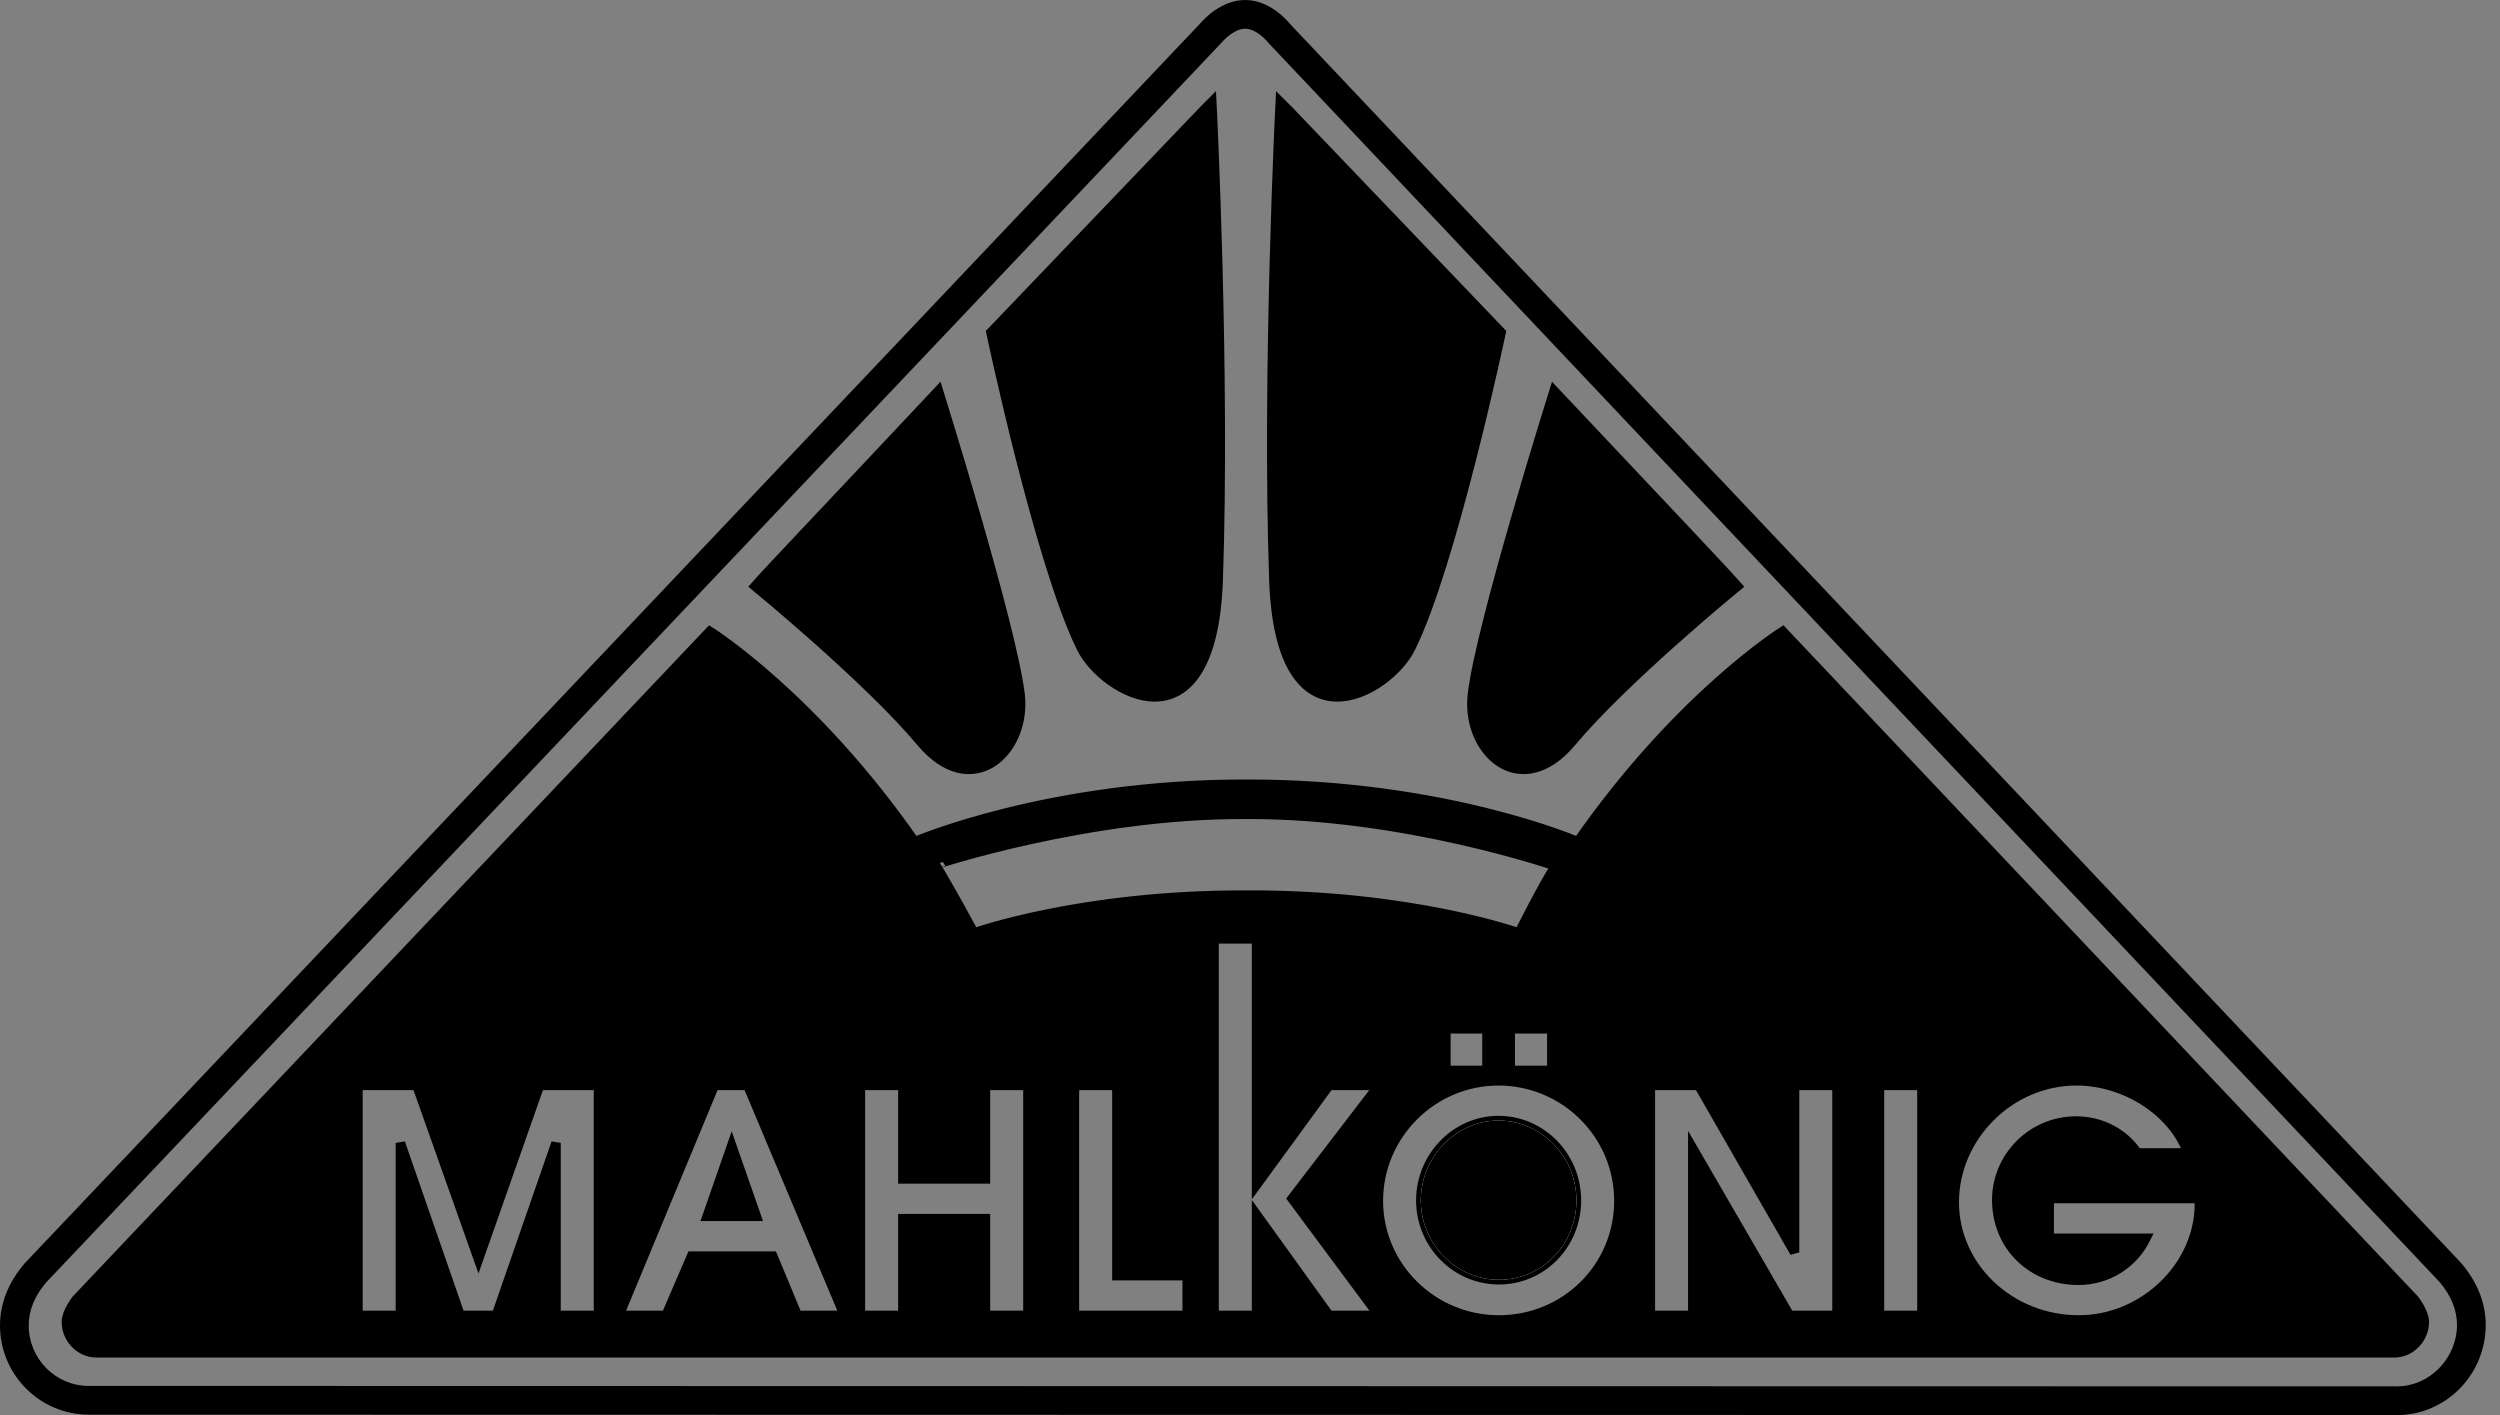
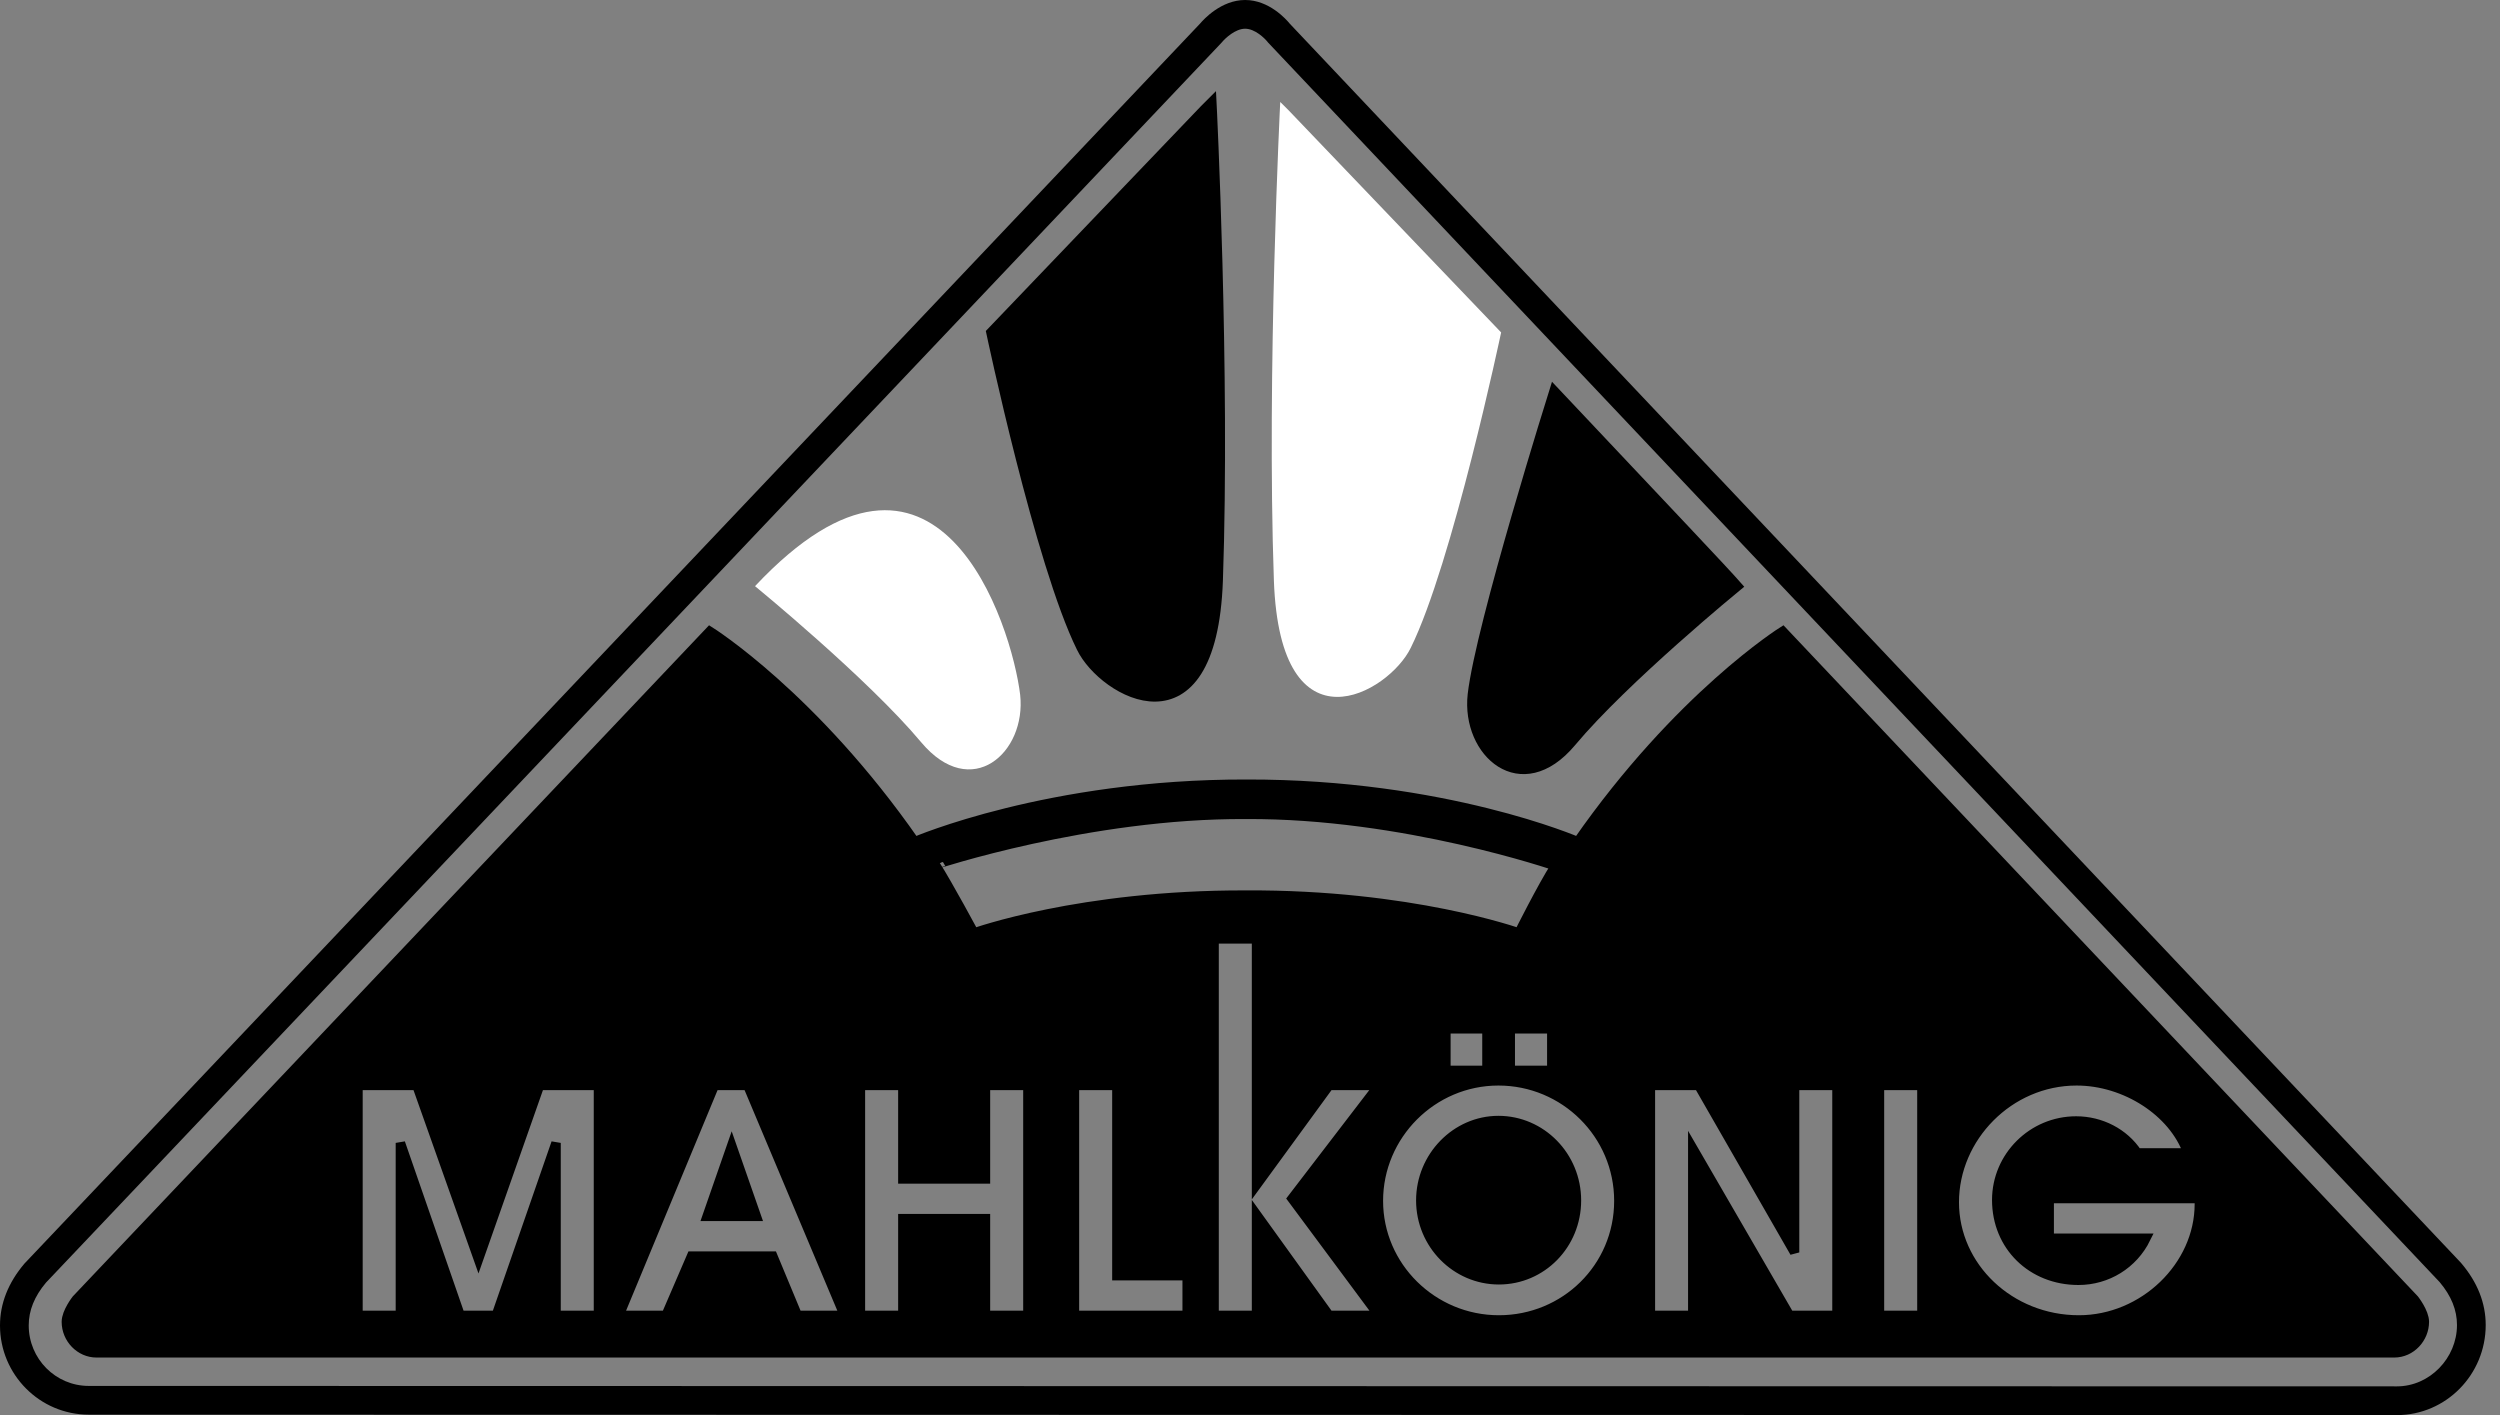
<svg xmlns="http://www.w3.org/2000/svg" width="106" height="60" viewBox="0 0 106 60" fill="none">
  <rect x="0" y="0" width="106" height="60" fill="#808080" stroke="none" />
-   <path d="M32.013 24.853C32.534 24.253 35.011 21.661 39.789 16.572C39.789 16.572 42.905 26.537 43.255 29.459C43.524 31.915 41.183 34.006 39.056 31.47C36.81 28.781 32.013 24.853 32.013 24.853Z" fill="white" />
+   <path d="M32.013 24.853C39.789 16.572 42.905 26.537 43.255 29.459C43.524 31.915 41.183 34.006 39.056 31.47C36.81 28.781 32.013 24.853 32.013 24.853Z" fill="white" />
  <path d="M45.846 27.466C44.086 23.905 42.016 14.095 42.016 14.095L51.052 4.653L51.381 4.324C51.381 4.324 51.96 15.797 51.651 24.622C51.381 32.051 46.775 29.381 45.846 27.466Z" fill="white" />
  <path d="M54.013 24.622C53.703 15.797 54.282 4.324 54.282 4.324L54.632 4.672L63.648 14.095C63.648 14.095 61.578 23.905 59.817 27.466C58.889 29.381 54.282 32.051 54.013 24.622Z" fill="white" />
-   <path d="M62.428 29.459C62.759 26.537 65.893 16.572 65.893 16.572C70.691 21.661 73.148 24.253 73.67 24.853C73.67 24.853 68.873 28.781 66.627 31.47C64.5 34.006 62.159 31.915 62.428 29.459Z" fill="white" />
  <path d="M31.024 48.575L29.981 51.574H32.07L31.024 48.575ZM31.024 48.575L29.981 51.574H32.07L31.024 48.575ZM31.024 48.575L29.981 51.574H32.07L31.024 48.575ZM31.024 48.575L29.981 51.574H32.07L31.024 48.575ZM31.024 48.575L29.981 51.574H32.07L31.024 48.575ZM63.533 47.511C61.733 47.511 60.242 49.04 60.242 50.898C60.242 52.755 61.733 54.263 63.552 54.263C65.371 54.263 66.841 52.774 66.841 50.898C66.841 49.021 65.35 47.511 63.533 47.511ZM63.533 47.511C61.733 47.511 60.242 49.04 60.242 50.898C60.242 52.755 61.733 54.263 63.552 54.263C65.371 54.263 66.841 52.774 66.841 50.898C66.841 49.021 65.35 47.511 63.533 47.511ZM31.024 48.575L29.981 51.574H32.07L31.024 48.575ZM31.024 48.575L29.981 51.574H32.07L31.024 48.575ZM63.533 47.511C61.733 47.511 60.242 49.04 60.242 50.898C60.242 52.755 61.733 54.263 63.552 54.263C65.371 54.263 66.841 52.774 66.841 50.898C66.841 49.021 65.35 47.511 63.533 47.511ZM63.533 47.511C61.733 47.511 60.242 49.04 60.242 50.898C60.242 52.755 61.733 54.263 63.552 54.263C65.371 54.263 66.841 52.774 66.841 50.898C66.841 49.021 65.35 47.511 63.533 47.511ZM31.024 48.575L29.981 51.574H32.07L31.024 48.575ZM31.024 48.575L29.981 51.574H32.07L31.024 48.575ZM63.533 47.511C61.733 47.511 60.242 49.04 60.242 50.898C60.242 52.755 61.733 54.263 63.552 54.263C65.371 54.263 66.841 52.774 66.841 50.898C66.841 49.021 65.35 47.511 63.533 47.511ZM63.533 47.511C61.733 47.511 60.242 49.04 60.242 50.898C60.242 52.755 61.733 54.263 63.552 54.263C65.371 54.263 66.841 52.774 66.841 50.898C66.841 49.021 65.35 47.511 63.533 47.511ZM31.024 48.575L29.981 51.574H32.07L31.024 48.575ZM102.366 55.097L75.587 26.768C75.587 26.768 71.195 29.517 66.899 35.688C66.899 35.688 61.249 33.232 52.851 33.251C44.472 33.232 38.784 35.688 38.784 35.688C34.489 29.517 30.096 26.768 30.096 26.768L3.239 55.097C3.239 55.097 2.814 55.638 2.814 56.045C2.814 56.76 3.394 57.36 4.091 57.36H101.515C102.23 57.36 102.792 56.74 102.792 56.045C102.792 55.638 102.366 55.097 102.366 55.097ZM52.832 34.528C59.508 34.489 65.951 36.714 65.951 36.714C65.389 37.586 64.403 39.558 64.403 39.558C64.403 39.558 59.817 37.914 52.813 37.953C45.808 37.934 41.299 39.558 41.299 39.558C41.299 39.558 40.216 37.546 39.656 36.657C39.635 36.676 46.156 34.489 52.832 34.528ZM65.796 43.622V45.384H64.035V43.622H65.796ZM63.047 43.622V45.384H61.306V43.622H63.047ZM25.375 55.773H23.576V48.459L21.04 55.773H19.513L16.977 48.459V55.773H15.178V46.022H17.674L20.287 53.394L22.879 46.022H25.375V55.773ZM33.811 55.773L32.766 53.258H29.322L28.238 55.773H26.246L30.291 46.022H31.703L35.804 55.773H33.811ZM43.583 55.773H41.783V51.672H38.281V55.773H36.481V46.022H38.281V49.988H41.783V46.022H43.583V55.773ZM50.336 55.773H45.556V46.022H47.356V54.09H50.336V55.773ZM56.354 55.773L53.277 51.498V55.773H51.477V39.81H53.277V50.24L56.354 46.022H58.462L54.785 50.819L58.462 55.773H56.354ZM63.552 55.966C60.746 55.966 58.443 53.703 58.443 50.917C58.443 48.13 60.727 45.827 63.533 45.827C66.338 45.827 68.64 48.092 68.64 50.917C68.64 53.742 66.358 55.966 63.552 55.966ZM77.888 55.773H75.877L71.774 48.692V55.773H69.976V46.022H72.026L76.09 53.103V46.022H77.888V55.773ZM81.489 55.773H79.689V46.022H81.489V55.773ZM93.253 51.052C93.253 53.684 90.892 55.966 88.144 55.966C85.222 55.966 82.861 53.722 82.861 50.974C82.861 48.226 85.183 45.827 88.048 45.827C90.118 45.827 92.15 47.144 92.769 48.885H90.621C90.059 48.035 89.073 47.53 88.028 47.53C86.17 47.53 84.662 49.04 84.662 50.879C84.662 52.832 86.151 54.284 88.125 54.284C89.344 54.284 90.447 53.606 90.988 52.503H86.886V50.819H93.253V51.052ZM63.533 47.511C61.733 47.511 60.242 49.04 60.242 50.898C60.242 52.755 61.733 54.263 63.552 54.263C65.371 54.263 66.841 52.774 66.841 50.898C66.841 49.021 65.35 47.511 63.533 47.511ZM29.981 51.574H32.07L31.024 48.575L29.981 51.574ZM31.024 48.575L29.981 51.574H32.07L31.024 48.575ZM63.533 47.511C61.733 47.511 60.242 49.04 60.242 50.898C60.242 52.755 61.733 54.263 63.552 54.263C65.371 54.263 66.841 52.774 66.841 50.898C66.841 49.021 65.35 47.511 63.533 47.511ZM63.533 47.511C61.733 47.511 60.242 49.04 60.242 50.898C60.242 52.755 61.733 54.263 63.552 54.263C65.371 54.263 66.841 52.774 66.841 50.898C66.841 49.021 65.35 47.511 63.533 47.511ZM31.024 48.575L29.981 51.574H32.07L31.024 48.575ZM31.024 48.575L29.981 51.574H32.07L31.024 48.575ZM63.533 47.511C61.733 47.511 60.242 49.04 60.242 50.898C60.242 52.755 61.733 54.263 63.552 54.263C65.371 54.263 66.841 52.774 66.841 50.898C66.841 49.021 65.35 47.511 63.533 47.511ZM63.533 47.511C61.733 47.511 60.242 49.04 60.242 50.898C60.242 52.755 61.733 54.263 63.552 54.263C65.371 54.263 66.841 52.774 66.841 50.898C66.841 49.021 65.35 47.511 63.533 47.511ZM31.024 48.575L29.981 51.574H32.07L31.024 48.575ZM31.024 48.575L29.981 51.574H32.07L31.024 48.575ZM31.024 48.575L29.981 51.574H32.07L31.024 48.575ZM31.024 48.575L29.981 51.574H32.07L31.024 48.575ZM31.024 48.575L29.981 51.574H32.07L31.024 48.575Z" fill="white" />
  <path d="M104.359 53.561L104.349 53.548L54.684 1.002C54.535 0.819 53.809 0 52.794 0C51.778 0 51.03 0.826 50.885 0.998L5.7 48.659L1.056 53.555L1.033 53.58C0.348 54.389 0 55.27 0 56.199C0 58.285 1.687 59.981 3.762 59.981L101.63 60C103.705 60 105.394 58.287 105.394 56.18C105.394 55.251 105.046 54.37 104.359 53.561ZM101.63 58.782L3.762 58.763C2.359 58.763 1.218 57.614 1.218 56.199C1.218 55.563 1.458 54.968 1.952 54.38L6.584 49.497L51.783 1.821L51.814 1.786C51.945 1.628 52.374 1.218 52.794 1.218C53.213 1.218 53.621 1.623 53.745 1.776L53.762 1.799L103.441 54.361C103.935 54.947 104.176 55.544 104.176 56.18C104.176 57.591 103.011 58.782 101.63 58.782Z" fill="black" />
  <path d="M31.024 48.575L29.981 51.574H32.07L31.024 48.575ZM31.024 48.575L29.981 51.574H32.07L31.024 48.575ZM31.024 48.575L29.981 51.574H32.07L31.024 48.575ZM31.024 48.575L29.981 51.574H32.07L31.024 48.575ZM31.024 48.575L29.981 51.574H32.07L31.024 48.575ZM63.533 47.511C61.733 47.511 60.242 49.04 60.242 50.898C60.242 52.755 61.733 54.263 63.552 54.263C65.371 54.263 66.841 52.774 66.841 50.898C66.841 49.021 65.35 47.511 63.533 47.511ZM63.533 47.511C61.733 47.511 60.242 49.04 60.242 50.898C60.242 52.755 61.733 54.263 63.552 54.263C65.371 54.263 66.841 52.774 66.841 50.898C66.841 49.021 65.35 47.511 63.533 47.511ZM31.024 48.575L29.981 51.574H32.07L31.024 48.575ZM31.024 48.575L29.981 51.574H32.07L31.024 48.575ZM63.533 47.511C61.733 47.511 60.242 49.04 60.242 50.898C60.242 52.755 61.733 54.263 63.552 54.263C65.371 54.263 66.841 52.774 66.841 50.898C66.841 49.021 65.35 47.511 63.533 47.511ZM63.533 47.511C61.733 47.511 60.242 49.04 60.242 50.898C60.242 52.755 61.733 54.263 63.552 54.263C65.371 54.263 66.841 52.774 66.841 50.898C66.841 49.021 65.35 47.511 63.533 47.511ZM31.024 48.575L29.981 51.574H32.07L31.024 48.575ZM31.024 48.575L29.981 51.574H32.07L31.024 48.575ZM63.533 47.511C61.733 47.511 60.242 49.04 60.242 50.898C60.242 52.755 61.733 54.263 63.552 54.263C65.371 54.263 66.841 52.774 66.841 50.898C66.841 49.021 65.35 47.511 63.533 47.511ZM63.533 47.511C61.733 47.511 60.242 49.04 60.242 50.898C60.242 52.755 61.733 54.263 63.552 54.263C65.371 54.263 66.841 52.774 66.841 50.898C66.841 49.021 65.35 47.511 63.533 47.511ZM31.024 48.575L29.981 51.574H32.07L31.024 48.575ZM102.366 55.097L75.587 26.768C75.587 26.768 71.195 29.517 66.899 35.688C66.899 35.688 61.249 33.232 52.851 33.251C44.472 33.232 38.784 35.688 38.784 35.688C34.489 29.517 30.096 26.768 30.096 26.768L3.239 55.097C3.239 55.097 2.814 55.638 2.814 56.045C2.814 56.76 3.394 57.36 4.091 57.36H101.515C102.23 57.36 102.792 56.74 102.792 56.045C102.792 55.638 102.366 55.097 102.366 55.097ZM52.832 34.528C59.508 34.489 65.951 36.714 65.951 36.714C65.389 37.586 64.403 39.558 64.403 39.558C64.403 39.558 59.817 37.914 52.813 37.953C45.808 37.934 41.299 39.558 41.299 39.558C41.299 39.558 40.216 37.546 39.656 36.657C39.635 36.676 46.156 34.489 52.832 34.528ZM65.796 43.622V45.384H64.035V43.622H65.796ZM63.047 43.622V45.384H61.306V43.622H63.047ZM25.375 55.773H23.576V48.459L21.04 55.773H19.513L16.977 48.459V55.773H15.178V46.022H17.674L20.287 53.394L22.879 46.022H25.375V55.773ZM33.811 55.773L32.766 53.258H29.322L28.238 55.773H26.246L30.291 46.022H31.703L35.804 55.773H33.811ZM43.583 55.773H41.783V51.672H38.281V55.773H36.481V46.022H38.281V49.988H41.783V46.022H43.583V55.773ZM50.336 55.773H45.556V46.022H47.356V54.09H50.336V55.773ZM56.354 55.773L53.277 51.498V55.773H51.477V39.81H53.277V50.24L56.354 46.022H58.462L54.785 50.819L58.462 55.773H56.354ZM63.552 55.966C60.746 55.966 58.443 53.703 58.443 50.917C58.443 48.13 60.727 45.827 63.533 45.827C66.338 45.827 68.64 48.092 68.64 50.917C68.64 53.742 66.358 55.966 63.552 55.966ZM77.888 55.773H75.877L71.774 48.692V55.773H69.976V46.022H72.026L76.09 53.103V46.022H77.888V55.773ZM81.489 55.773H79.689V46.022H81.489V55.773ZM93.253 51.052C93.253 53.684 90.892 55.966 88.144 55.966C85.222 55.966 82.861 53.722 82.861 50.974C82.861 48.226 85.183 45.827 88.048 45.827C90.118 45.827 92.15 47.144 92.769 48.885H90.621C90.059 48.035 89.073 47.53 88.028 47.53C86.17 47.53 84.662 49.04 84.662 50.879C84.662 52.832 86.151 54.284 88.125 54.284C89.344 54.284 90.447 53.606 90.988 52.503H86.886V50.819H93.253V51.052ZM63.533 47.511C61.733 47.511 60.242 49.04 60.242 50.898C60.242 52.755 61.733 54.263 63.552 54.263C65.371 54.263 66.841 52.774 66.841 50.898C66.841 49.021 65.35 47.511 63.533 47.511ZM29.981 51.574H32.07L31.024 48.575L29.981 51.574ZM31.024 48.575L29.981 51.574H32.07L31.024 48.575ZM63.533 47.511C61.733 47.511 60.242 49.04 60.242 50.898C60.242 52.755 61.733 54.263 63.552 54.263C65.371 54.263 66.841 52.774 66.841 50.898C66.841 49.021 65.35 47.511 63.533 47.511ZM63.533 47.511C61.733 47.511 60.242 49.04 60.242 50.898C60.242 52.755 61.733 54.263 63.552 54.263C65.371 54.263 66.841 52.774 66.841 50.898C66.841 49.021 65.35 47.511 63.533 47.511ZM31.024 48.575L29.981 51.574H32.07L31.024 48.575ZM31.024 48.575L29.981 51.574H32.07L31.024 48.575ZM63.533 47.511C61.733 47.511 60.242 49.04 60.242 50.898C60.242 52.755 61.733 54.263 63.552 54.263C65.371 54.263 66.841 52.774 66.841 50.898C66.841 49.021 65.35 47.511 63.533 47.511ZM63.533 47.511C61.733 47.511 60.242 49.04 60.242 50.898C60.242 52.755 61.733 54.263 63.552 54.263C65.371 54.263 66.841 52.774 66.841 50.898C66.841 49.021 65.35 47.511 63.533 47.511ZM31.024 48.575L29.981 51.574H32.07L31.024 48.575ZM31.024 48.575L29.981 51.574H32.07L31.024 48.575ZM31.024 48.575L29.981 51.574H32.07L31.024 48.575ZM31.024 48.575L29.981 51.574H32.07L31.024 48.575ZM31.024 48.575L29.981 51.574H32.07L31.024 48.575Z" fill="black" stroke="black" stroke-width="0.4" stroke-miterlimit="3.86" />
-   <path d="M39.056 31.47C36.81 28.781 32.013 24.853 32.013 24.853C32.534 24.253 35.011 21.661 39.789 16.572C39.789 16.572 42.905 26.537 43.255 29.459C43.524 31.915 41.183 34.006 39.056 31.47Z" fill="black" stroke="black" stroke-width="0.4" stroke-miterlimit="3.86" />
  <path d="M51.651 24.622C51.381 32.051 46.775 29.381 45.846 27.466C44.086 23.905 42.016 14.095 42.016 14.095L51.052 4.653L51.381 4.324C51.381 4.324 51.96 15.797 51.651 24.622Z" fill="black" stroke="black" stroke-width="0.4" stroke-miterlimit="3.86" />
  <path d="M73.67 24.853C73.67 24.853 68.873 28.781 66.627 31.47C64.5 34.006 62.159 31.915 62.428 29.459C62.759 26.537 65.893 16.572 65.893 16.572C70.691 21.661 73.148 24.253 73.67 24.853Z" fill="black" stroke="black" stroke-width="0.4" stroke-miterlimit="3.86" />
-   <path d="M63.648 14.095C63.648 14.095 61.578 23.905 59.817 27.466C58.889 29.381 54.282 32.051 54.013 24.622C53.703 15.797 54.282 4.324 54.282 4.324L54.632 4.672L63.648 14.095Z" fill="black" stroke="black" stroke-width="0.4" stroke-miterlimit="3.86" />
-   <path d="M66.841 50.898C66.841 52.774 65.37 54.263 63.552 54.263C61.734 54.263 60.242 52.736 60.242 50.898C60.242 49.059 61.733 47.511 63.533 47.511C65.333 47.511 66.841 49.021 66.841 50.898Z" fill="white" />
-   <path d="M66.841 50.898C66.841 52.774 65.37 54.263 63.552 54.263C61.734 54.263 60.242 52.736 60.242 50.898C60.242 49.059 61.733 47.511 63.533 47.511C65.333 47.511 66.841 49.021 66.841 50.898Z" fill="black" />
</svg>